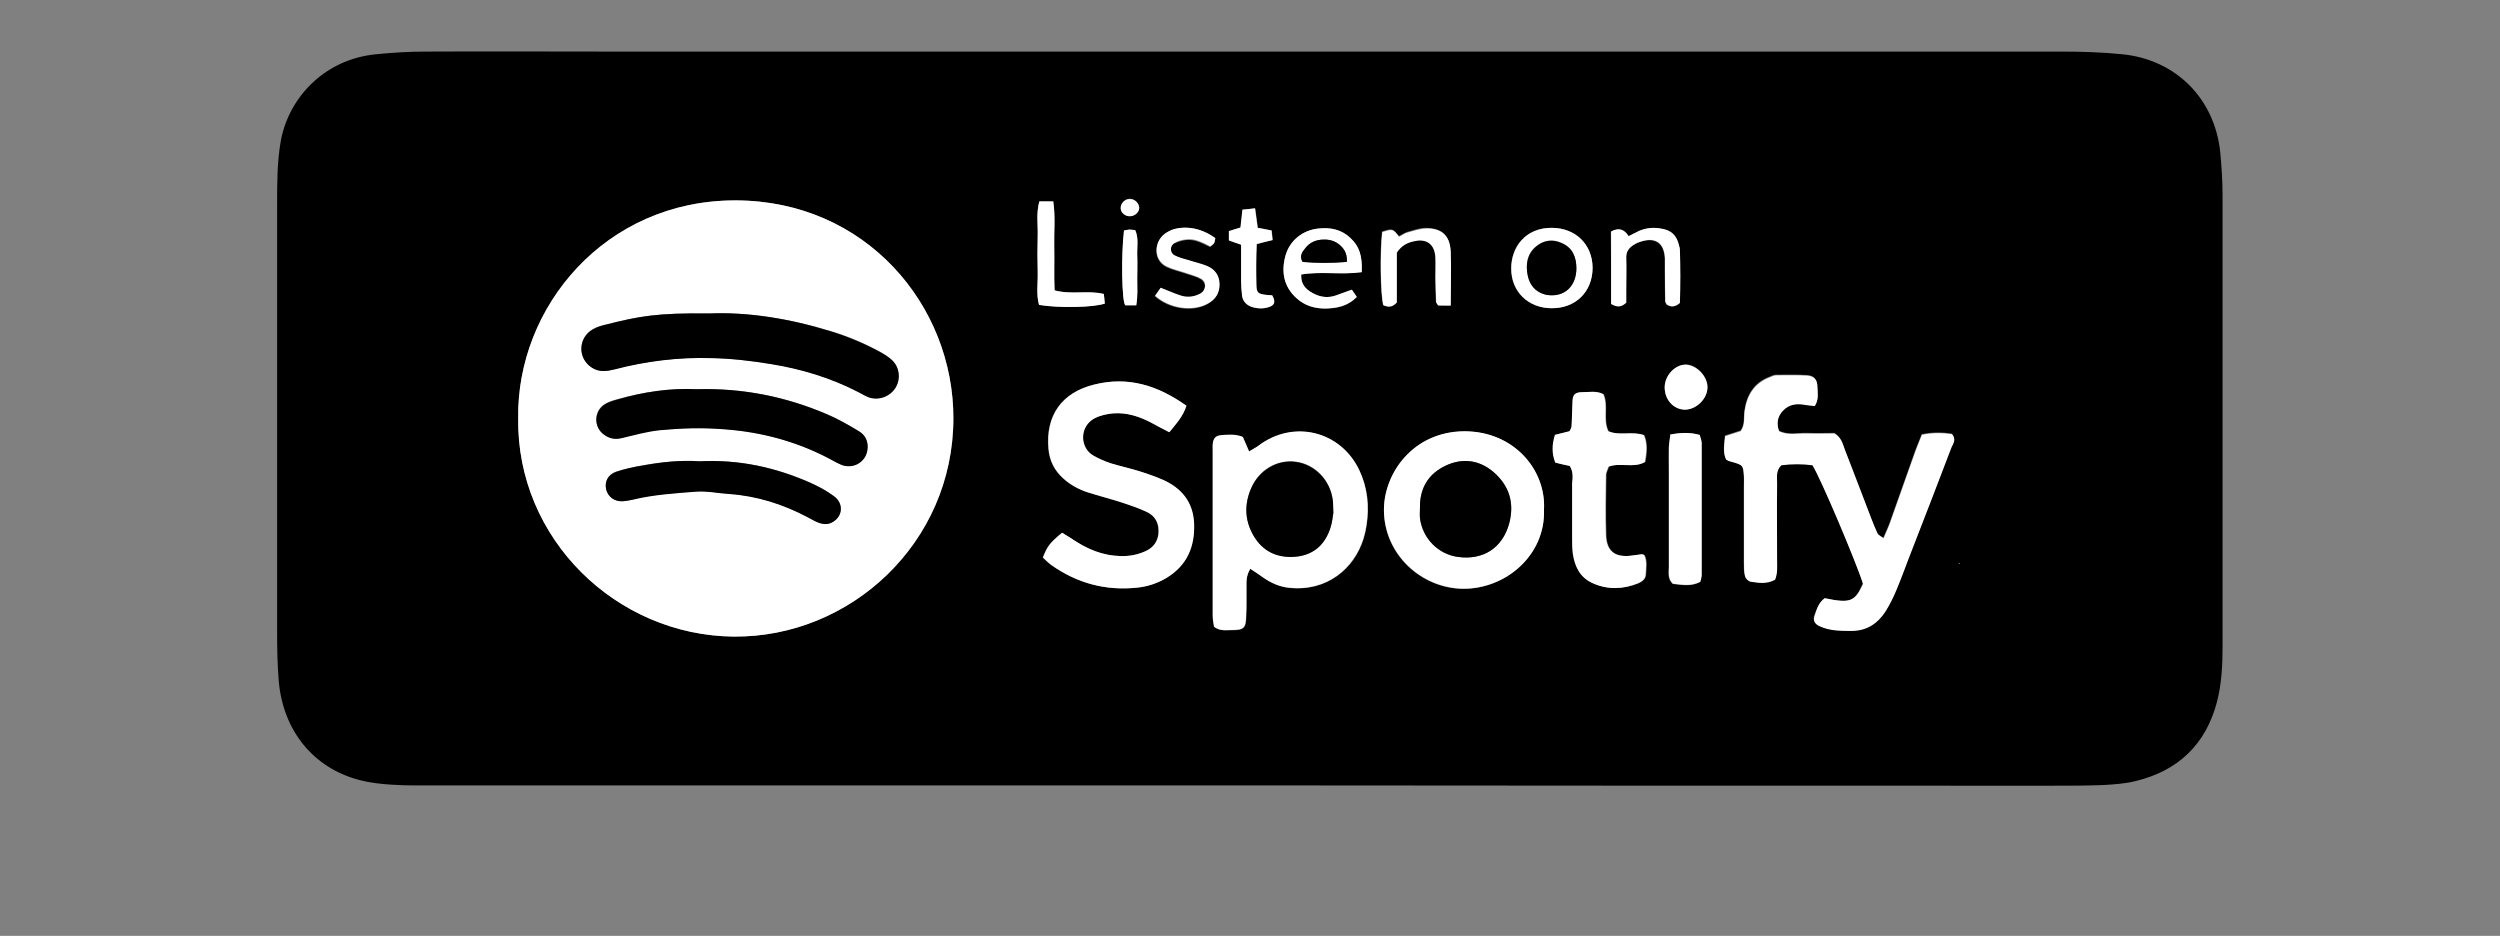
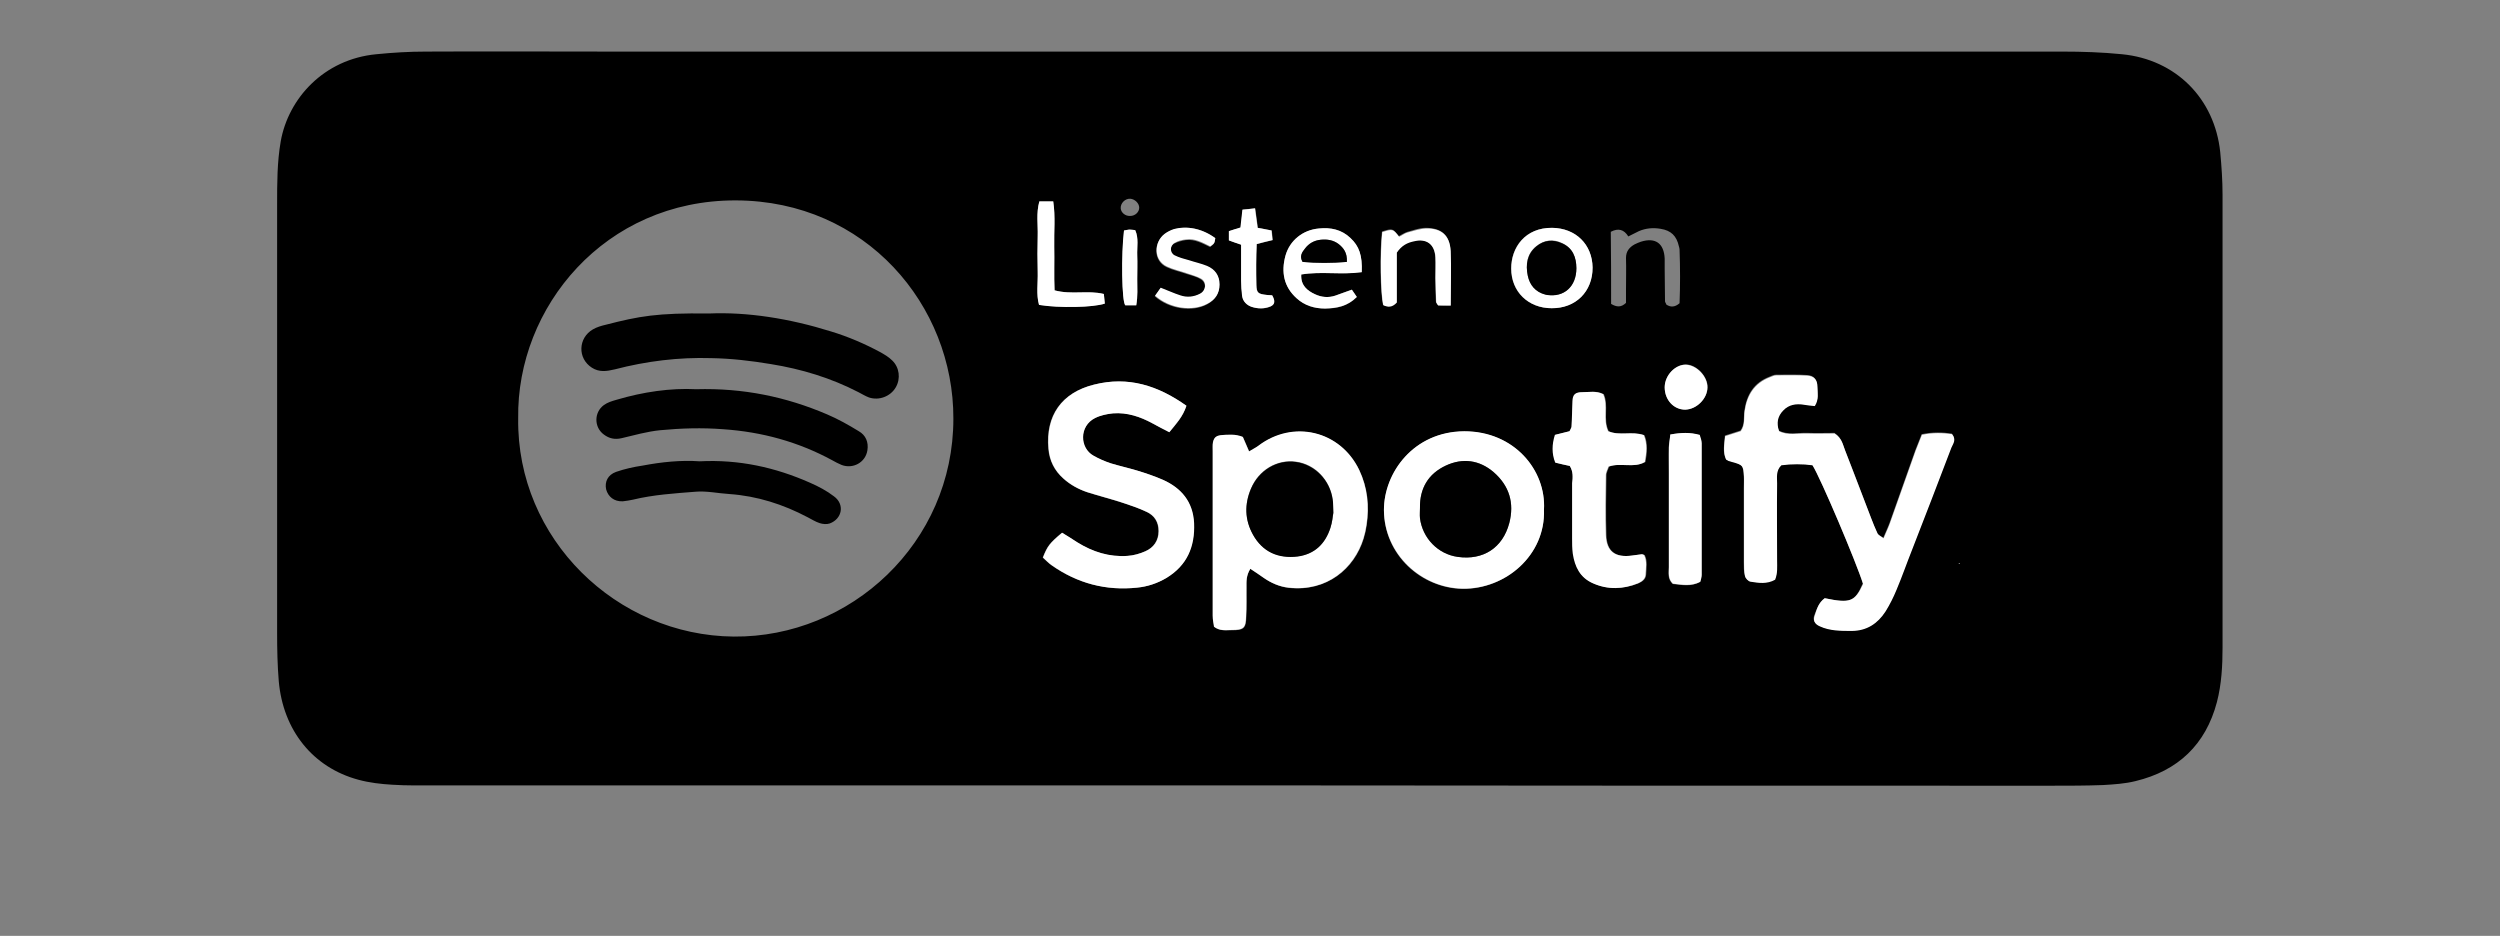
<svg xmlns="http://www.w3.org/2000/svg" id="Layer_1" x="0px" y="0px" viewBox="0 0 756 283" style="enable-background:new 0 0 756 283;" xml:space="preserve">
  <rect x="0" y="0" width="756" height="283" fill="#808080" stroke="none" />
  <style type="text/css">	.st0{fill:#FFFFFF;}</style>
  <g>
    <path d="M377.9,237.5c-81.9,0-163.9,0-245.8,0c-4.5,0-9,0.1-13.5-0.2c-3.4-0.2-6.9-0.6-10.2-1.5c-13.8-3.7-22.8-15-24.1-29.8  c-0.4-4.8-0.5-9.7-0.5-14.5c0-43.2,0-86.4,0-129.7c0-6.4,0-12.8,1.1-19.1c2.3-12.9,13-24.8,28.9-26.3c5-0.5,10-0.8,15-0.8  c18.7-0.1,37.3,0,56,0c146.3,0,292.5,0,438.8,0c6,0,12.1,0.2,18.1,0.8c16.3,1.6,28,13.4,29.7,29.6c0.4,4.3,0.7,8.6,0.7,12.9  c0,45.6,0,91.3,0,136.9c0,5.5-0.3,11.1-1.7,16.5c-3.4,12.9-11.8,20.8-24.6,23.9c-3.2,0.8-6.5,1-9.8,1.2c-5.2,0.2-10.4,0.2-15.6,0.2  C539.7,237.6,458.8,237.6,377.9,237.5C377.9,237.5,377.9,237.5,377.9,237.5z M156.7,126.5c-0.5,36.5,29.8,65.7,65.2,66  c35.2,0.3,66.4-28.2,66.4-65.9c0.1-34.2-26.4-65.9-65.8-66C182.9,60.5,156.2,92.9,156.7,126.5z M551.8,180.9  c-1.9,1.4-2.4,3.3-3.1,5c-0.6,1.5-0.1,2.5,1.5,3.3c3.1,1.4,6.4,1.4,9.6,1.4c4.6,0,7.9-2.1,10.3-5.9c1.3-2,2.3-4.2,3.3-6.5  c1.6-4,3.1-8,4.7-12.1c4-10.3,8-20.6,11.9-30.9c0.5-1.2,1.6-2.4,0.2-4.1c-2.8-0.4-5.8-0.5-9.1,0.2c-0.6,1.6-1.3,3.2-1.9,4.8  c-2.6,7.3-5.2,14.6-7.8,22c-0.5,1.4-1.2,2.8-1.9,4.5c-0.9-0.6-1.6-0.9-1.8-1.4c-0.8-1.5-1.4-3.1-2-4.8c-2.6-6.8-5.1-13.6-7.8-20.3  c-0.7-1.7-0.9-3.7-3.2-5.2c-2.4,0-5.3,0.1-8.2,0c-2.9-0.1-5.9,0.7-8.6-0.7c-0.9-2.5-0.4-4.6,1.3-6.3c1.7-1.7,3.9-2.1,6.2-1.7  c1.1,0.2,2.3,0.3,3.3,0.4c1.4-2,0.9-4,0.8-5.8c0-2.1-1-3.3-3.1-3.4c-3.1-0.2-6.2-0.1-9.3-0.1c-0.7,0-1.3,0.3-2,0.6  c-4.7,1.8-6.9,5.4-7.6,10.2c-0.3,2,0.2,4.2-1.2,6.1c-1.5,0.5-3.1,1-4.7,1.5c-0.2,2.6-0.7,5,0.3,7.1c0.4,0.2,0.5,0.3,0.7,0.4  c0.3,0.1,0.7,0.2,1,0.3c3.4,1,3.5,1.1,3.7,4.5c0.1,1.2,0,2.4,0,3.6c0,7.4,0,14.9,0,22.3c0,1.4,0,2.8,0.3,4.1c0.2,0.7,1,1.6,1.6,1.7  c2.5,0.5,5.1,0.8,7.5-0.6c0.8-2,0.6-3.9,0.6-5.8c0-7.8,0-15.5,0-23.3c0-1.8-0.4-3.8,1.3-5.5c3.1-0.4,6.4-0.4,9.4,0  c2.4,3.7,13.4,29.7,15.3,35.9C560.9,182,559.5,182.5,551.8,180.9z M378.1,172c1.6,1.1,2.9,2,4.1,2.8c2.3,1.6,4.9,2.7,7.6,3  c11.5,1.2,19.8-5.8,22.6-14.9c0.4-1.3,0.7-2.7,0.9-4c0.9-5.8,0.3-11.4-2.2-16.7c-5.7-11.9-20-15.3-30.5-7.3  c-0.8,0.6-1.7,1.1-2.8,1.7c-0.7-1.7-1.3-3-1.9-4.4c-2.3-0.8-4.5-0.7-6.7-0.5c-1.7,0.2-2.3,1-2.4,2.8c-0.1,0.7,0,1.4,0,2.1  c0,16.6,0,33.1,0,49.7c0,1.2,0.3,2.3,0.4,3.3c1.8,1.3,3.6,1,5.3,1c3.7,0,4.3-0.6,4.4-4.1c0.1-2.9,0-5.9,0.1-8.8  C377,175.8,376.8,174.1,378.1,172z M353.6,130.7c2.1-2.5,4.2-4.7,5.1-8c-8.5-6.1-17.6-9-27.9-6.4c-9.9,2.5-14.7,9.4-13.8,19.4  c0.3,3.6,1.8,6.6,4.5,9c2.1,1.9,4.5,3.2,7.1,4.1c3.4,1.1,6.9,2,10.4,3.1c2.6,0.8,5.2,1.7,7.7,2.9c2.3,1.1,3.6,3,3.6,5.8  c0,2.9-1.5,5-4,6.1c-1.7,0.8-3.6,1.3-5.4,1.4c-5.5,0.4-10.6-1.2-15.2-4.1c-1.6-1-3.2-2-4.6-2.9c-3.8,3.2-4.4,4-5.8,7.5  c0.8,0.7,1.6,1.6,2.6,2.3c7.8,5.5,16.5,7.8,25.9,6.8c3.1-0.3,6.1-1.3,8.8-2.9c6.3-3.8,8.7-9.5,8.4-16.6c-0.3-6.4-3.8-10.6-9.4-13.1  c-2.5-1.1-5.1-2-7.8-2.8c-2.6-0.8-5.3-1.4-8-2.2c-1.8-0.6-3.6-1.3-5.2-2.3c-4.2-2.3-4.4-8.9,0.5-11.4c1.6-0.8,3.6-1.3,5.4-1.4  c4.2-0.4,8.2,1,11.9,3C350.1,128.9,351.7,129.7,353.6,130.7z M466.9,154.1c0.6-11.9-9-23.7-24.1-23.6c-15.4,0-24.3,12.6-24.3,23.8  c0,13.5,11.3,23.6,23.8,23.8C455.3,178.2,467.4,167.9,466.9,154.1z M474.7,140.9c1.1,1.7,0.9,3.5,0.9,5.2c0,5.5,0,11,0,16.6  c0,1.6,0,3.1,0.2,4.7c0.5,4,2.2,7.3,6.1,9c4.5,2,9.1,1.8,13.6,0c1.1-0.5,2.2-1.2,2.3-2.6c0.1-2,0.5-4.1-0.4-5.9  c-0.4-0.2-0.5-0.4-0.7-0.3c-1,0.1-2,0.3-3,0.4c-5.1,0.7-7.8-1.2-7.9-6.2c-0.2-6-0.1-12.1,0-18.1c0-0.9,0.6-1.9,0.8-2.6  c3.7-1.4,7.6,0.5,11-1.4c0.5-2.8,0.8-5.5-0.3-8.1c-3.6-1.3-7.4,0.3-10.8-1.2c-1.8-3.6,0.1-7.7-1.5-11.2c-2.1-1.1-4.2-0.6-6.3-0.6  c-2.2,0-2.8,0.7-3,2.7c-0.2,2.6-0.2,5.2-0.3,7.7c0,0.5-0.4,0.9-0.6,1.4c-1.5,0.4-2.9,0.7-4.4,1.1c-0.9,2.9-1,5.6,0.1,8.4  C471.9,140.3,473.3,140.6,474.7,140.9z M505.1,131.4c-0.2,1.5-0.4,2.7-0.5,3.9c-0.1,2.6,0,5.2,0,7.8c0,9.5,0,19,0,28.5  c0,1.7-0.4,3.5,1.2,5c2.7,0.3,5.6,0.9,8.3-0.6c0.1-0.8,0.4-1.5,0.4-2.1c0-13.3,0-26.6,0-39.8c0-0.8-0.4-1.6-0.6-2.5  C511.1,130.7,508.4,130.8,505.1,131.4z M411.8,82.3c0.2-5-0.8-7.8-3.4-10.3c-2.7-2.6-6-3.2-9.6-2.9c-4.8,0.5-8.9,3.6-10.1,8.3  c-1.3,4.8-0.5,9.3,3.4,12.8c2.4,2.2,5.3,3.1,8.6,3.1c3.5,0,6.8-0.6,9.6-3.5c-0.5-0.8-1-1.5-1.5-2.2c-1.8,0.6-3.4,1.2-5,1.8  c-2.1,0.7-4.1,0.5-6.1-0.4c-2.4-1.1-4.4-2.7-4.2-6C399.5,82,405.6,83.1,411.8,82.3z M469.2,93.2c7.3,0,12.5-5.1,12.4-12.3  c-0.1-7-5.1-11.9-12.2-12c-8.3-0.1-12.5,6-12.4,12.3C456.9,88.2,462.1,93.2,469.2,93.2z M438.7,92.4c0-6,0.2-11.3-0.1-16.7  c-0.2-4.7-2.8-6.8-7.5-6.8c-1.8,0-3.7,0.7-5.5,1.2c-0.9,0.3-1.8,0.9-2.6,1.3c-1.9-2.4-1.9-2.4-5.1-1.4c-0.7,6.5-0.5,18.6,0.3,22.1  c1.3,0.7,2.6,0.8,4.1-0.8c0-5,0-10.3,0-15.1c1.5-2.2,3.2-3,5.1-3.4c3.9-0.9,6.4,0.9,6.6,4.9c0.1,2.1,0,4.1,0,6.2  c0,2.4,0.1,4.8,0.2,7.2c0,0.3,0.3,0.6,0.6,1.1C435.8,92.4,437,92.4,438.7,92.4z M487.2,91.9c1.7,1,3,1.1,4.5-0.3c0-1.1,0-2.4,0-3.8  c0-3.3,0.1-6.6,0-9.8c0-2,1-3.2,2.6-4.1c0.6-0.3,1.3-0.6,1.9-0.8c4.4-1.4,7,0.5,7.2,5.1c0,1,0,2.1,0,3.1c0,3.3,0.1,6.5,0.1,9.8  c0,0.3,0.3,0.6,0.4,1c1.2,0.8,2.5,0.9,4-0.4c0.2-5.2,0.2-10.7,0-16.2c0-0.3-0.1-0.7-0.2-1c-0.7-3.2-2.4-4.8-5.5-5.3  c-2.3-0.4-4.5-0.2-6.6,0.7c-1.1,0.5-2.1,1.1-3.2,1.6c-1.3-2.1-3-2.6-5.3-1.4C487.2,77.3,487.2,84.5,487.2,91.9z M314.3,60.9  c-1,3.6-0.4,7-0.5,10.4c-0.1,3.6-0.1,7.2,0,10.9c0.1,3.4-0.5,6.8,0.4,10c6.1,1,16.4,0.8,19.9-0.4c-0.1-0.9-0.2-1.9-0.3-2.9  c-4.9-1.2-9.8,0.3-14.9-1.1c-0.2-4.4,0-8.9-0.1-13.3c-0.1-4.4,0.4-8.9-0.3-13.6C317,60.9,315.7,60.9,314.3,60.9z M367.5,72  c-4-2.9-8.6-3.9-12.7-2.5c-1,0.3-1.9,0.8-2.7,1.4c-3.3,2.5-3.4,8,0.7,9.9c1.9,0.9,3.9,1.3,5.9,2c1.5,0.5,3,0.8,4.3,1.6  c1.9,1,1.8,3.6-0.2,4.6c-1.9,1-4,1.2-6,0.5c-1.9-0.7-3.8-1.5-5.9-2.3c-0.5,0.8-1.1,1.6-1.7,2.4c4.4,3.9,11.4,4.9,15.9,2.4  c2.3-1.3,3.6-3.1,3.6-5.8c0-2.7-1.3-4.6-3.8-5.6c-1.7-0.7-3.6-1.1-5.4-1.7c-1.5-0.5-3-0.9-4.4-1.5c-1.5-0.8-1.5-3,0.1-3.8  c1-0.5,2.2-0.8,3.4-1c2.7-0.3,5,1,7.3,2.1c0.5-0.4,1-0.7,1.2-1.1C367.4,73,367.4,72.5,367.5,72z M384.7,89.3c-0.5,0-1-0.1-1.5-0.1  c-2.7-0.3-3.2-0.6-3.2-3c-0.1-4.1-0.1-8.2,0.1-12.4c1.7-0.4,3.1-0.8,4.8-1.2c-0.1-1.2-0.2-2.1-0.3-2.9c-1.7-0.3-3-0.6-4.2-0.8  c-0.3-2.1-0.5-3.9-0.8-5.9c-1.5,0.1-2.6,0.3-3.8,0.4c-0.2,2-0.4,3.7-0.6,5.4c-1.2,0.4-2.3,0.7-3.5,1.1c0,1,0,1.8,0,2.8  c1.2,0.4,2.3,0.8,3.7,1.3c0,3.6,0,7.2,0,10.9c0,1.5,0.1,3.1,0.3,4.6c0.2,1.7,1.4,2.8,2.9,3.3c1.8,0.6,3.7,0.7,5.6-0.1  C385.5,92.1,385.6,91,384.7,89.3z M503.4,117.1c0,3.8,2.7,6.8,6.3,6.7c3.4,0,6.6-3.3,6.7-6.7c0-3.3-3.3-6.8-6.5-6.9  C506.6,110.2,503.5,113.5,503.4,117.1z M339.9,69.7c-0.8,7.1-0.7,21.6,0.4,22.7c0.9,0,2,0,3.3,0c0.5-2.8,0.3-5.4,0.3-7.9  c0-2.4,0.1-4.8,0-7.2c-0.1-2.5,0.5-5.1-0.6-7.6c-0.7-0.1-1.2-0.2-1.7-0.2C341.1,69.5,340.6,69.6,339.9,69.7z M344.5,62.8  c0-1.3-1.3-2.6-2.7-2.7c-1.6-0.1-3,1.4-2.9,2.9c0.1,1.3,1.4,2.4,2.9,2.3C343.3,65.3,344.5,64.1,344.5,62.8z M592.3,170.4  c0,0,0,0.1,0,0.1c0.1,0,0.3,0,0.4,0c0,0,0-0.1,0-0.1C592.6,170.4,592.5,170.4,592.3,170.4z" />
-     <path class="st0" d="M156.7,126.5c-0.5-33.6,26.3-66,65.8-65.9c39.4,0.1,65.9,31.8,65.8,66c-0.1,37.7-31.2,66.2-66.4,65.9  C186.4,192.2,156.2,163,156.7,126.5z M214.4,94.8c-15.6-0.2-21,0.8-31.2,3.3c-1.3,0.3-2.7,0.7-3.9,1.4c-4.5,2.5-4.7,8.7-0.3,11.6  c2.2,1.5,4.5,1.2,6.9,0.5c9.6-2.5,19.3-3.6,29.2-3.4c6,0.2,12,0.9,18,1.8c9.3,1.5,18.1,4.2,26.5,8.5c1.1,0.6,2.1,1.2,3.2,1.6  c3,1,6.4-0.3,8.1-3.1c1.5-2.6,1.1-6-1.1-8.1c-1-0.9-2.2-1.7-3.4-2.4c-4.9-2.7-9.9-4.8-15.2-6.4C238.7,96.3,226,94.3,214.4,94.8z   M210.5,117.7c-7.7-0.4-16,0.8-24.2,3.1c-1.3,0.4-2.7,0.8-3.8,1.6c-3,2.2-2.9,6.7,0,8.9c1.6,1.2,3.3,1.6,5.4,1.1  c3.8-1,7.7-2.1,11.6-2.4c6.3-0.6,12.7-0.8,19.1-0.3c11.7,0.9,22.7,3.8,33,9.4c0.9,0.5,1.8,1,2.8,1.4c3.5,1.4,7.2-0.7,7.8-4.4  c0.4-2.5-0.5-4.5-2.6-5.8c-3.1-1.8-6.3-3.7-9.6-5.1C237.8,120,224.8,117.3,210.5,117.7z M211.6,139.5c-5.7-0.4-11.5,0.2-17.3,1.2  c-2.7,0.5-5.4,1.1-8,1.9c-2.5,0.9-3.5,3-3,5.3c0.5,2.3,2.4,3.7,5,3.6c1,0,2.1-0.2,3.1-0.5c6.2-1.6,12.6-1.9,18.9-2.4  c3.4-0.3,6.9,0.5,10.3,0.7c8.4,0.6,16.2,3.1,23.6,7c1.2,0.6,2.4,1.4,3.7,1.8c0.9,0.3,2.1,0.4,3,0.1c3.8-1.3,4.6-5.8,1.3-8.2  c-2.2-1.6-4.7-2.9-7.2-4.1C234.4,141.3,223.4,138.9,211.6,139.5z" />
    <path class="st0" d="M551.8,180.9c7.7,1.6,9.1,1.1,11.6-4.3c-1.9-6.2-12.9-32.2-15.3-35.9c-3-0.4-6.3-0.4-9.4,0  c-1.7,1.6-1.3,3.6-1.3,5.5c-0.1,7.8,0,15.5,0,23.3c0,1.9,0.2,3.8-0.6,5.8c-2.4,1.4-5,1-7.5,0.6c-0.6-0.1-1.5-1-1.6-1.7  c-0.3-1.3-0.3-2.7-0.3-4.1c0-7.4,0-14.9,0-22.3c0-1.2,0-2.4,0-3.6c-0.2-3.4-0.3-3.6-3.7-4.5c-0.3-0.1-0.7-0.2-1-0.3  c-0.2-0.1-0.3-0.2-0.7-0.4c-1-2.1-0.6-4.5-0.3-7.1c1.6-0.5,3.2-1,4.7-1.5c1.4-1.9,0.9-4.1,1.2-6.1c0.7-4.8,2.9-8.4,7.6-10.2  c0.6-0.2,1.3-0.6,2-0.6c3.1,0,6.2-0.1,9.3,0.1c2.1,0.1,3.1,1.3,3.1,3.4c0,1.8,0.5,3.8-0.8,5.8c-1.1-0.1-2.2-0.2-3.3-0.4  c-2.4-0.4-4.6,0-6.2,1.7c-1.7,1.7-2.2,3.8-1.3,6.3c2.7,1.4,5.7,0.6,8.6,0.7c2.9,0.1,5.8,0,8.2,0c2.3,1.5,2.5,3.5,3.2,5.2  c2.6,6.7,5.2,13.5,7.8,20.3c0.6,1.6,1.3,3.2,2,4.8c0.3,0.5,1,0.8,1.8,1.4c0.7-1.7,1.4-3.1,1.9-4.5c2.6-7.3,5.2-14.6,7.8-22  c0.6-1.6,1.3-3.2,1.9-4.8c3.3-0.7,6.3-0.6,9.1-0.2c1.4,1.7,0.3,2.9-0.2,4.1c-3.9,10.3-7.9,20.6-11.9,30.9c-1.6,4-3,8.1-4.7,12.1  c-0.9,2.2-2,4.4-3.3,6.5c-2.4,3.7-5.7,5.9-10.3,5.9c-3.3,0-6.6,0-9.6-1.4c-1.6-0.7-2.1-1.8-1.5-3.3  C549.4,184.2,549.9,182.3,551.8,180.9z" />
    <path class="st0" d="M378.1,172c-1.3,2.1-1.2,3.9-1.2,5.6c0,2.9,0.1,5.9-0.1,8.8c-0.1,3.5-0.7,4.1-4.4,4.1c-1.7,0-3.5,0.4-5.3-1  c-0.1-1-0.4-2.1-0.4-3.3c0-16.6,0-33.1,0-49.7c0-0.7,0-1.4,0-2.1c0.2-1.8,0.8-2.6,2.4-2.8c2.2-0.2,4.5-0.4,6.7,0.5  c0.6,1.4,1.2,2.8,1.9,4.4c1.1-0.7,2-1.1,2.8-1.7c10.5-8,24.8-4.6,30.5,7.3c2.5,5.3,3.1,10.9,2.2,16.7c-0.2,1.4-0.5,2.7-0.9,4  c-2.8,9.1-11.1,16.2-22.6,14.9c-2.8-0.3-5.3-1.4-7.6-3C381,173.9,379.8,173.1,378.1,172z M403.2,155.1c-0.1-2-0.1-3.1-0.2-4.1  c-0.8-5.9-5.4-10.7-11.1-11.4c-5.7-0.8-11.3,2.5-13.6,8.1c-2,4.7-1.9,9.5,0.6,13.9c2.9,5.3,7.6,7.3,13.5,6.6  c5.2-0.6,8.4-3.8,9.9-8.6C402.9,157.9,403.1,156,403.2,155.1z" />
    <path class="st0" d="M353.6,130.7c-1.8-0.9-3.5-1.8-5.1-2.7c-3.7-2-7.6-3.3-11.9-3c-1.8,0.2-3.8,0.6-5.4,1.4  c-4.9,2.4-4.7,9.1-0.5,11.4c1.6,0.9,3.4,1.7,5.2,2.3c2.6,0.8,5.3,1.4,8,2.2c2.6,0.8,5.3,1.7,7.8,2.8c5.6,2.5,9.1,6.7,9.4,13.1  c0.3,7.1-2.1,12.8-8.4,16.6c-2.7,1.6-5.7,2.6-8.8,2.9c-9.5,1-18.1-1.3-25.9-6.8c-1-0.7-1.8-1.6-2.6-2.3c1.4-3.5,2-4.3,5.8-7.5  c1.5,0.9,3.1,1.9,4.6,2.9c4.7,2.9,9.7,4.5,15.2,4.1c1.8-0.1,3.8-0.7,5.4-1.4c2.5-1.1,4-3.2,4-6.1c0-2.7-1.2-4.7-3.6-5.8  c-2.5-1.2-5.1-2-7.7-2.9c-3.4-1.1-6.9-2-10.4-3.1c-2.6-0.9-5-2.2-7.1-4.1c-2.7-2.4-4.2-5.4-4.5-9c-0.9-10,4-17,13.8-19.4  c10.3-2.6,19.3,0.3,27.9,6.4C357.7,126,355.6,128.2,353.6,130.7z" />
    <path class="st0" d="M466.9,154.1c0.5,13.8-11.6,24.1-24.6,23.9c-12.4-0.2-23.7-10.3-23.8-23.8c0-11.2,8.9-23.7,24.3-23.8  C457.9,130.4,467.6,142.2,466.9,154.1z M429.4,153.6c0,1-0.1,2.1,0,3.1c0.7,6,5.4,10.8,11.4,11.7c7.7,1.1,13.6-2.7,15.6-10.2  c1.6-6.1,0-11.3-4.7-15.4c-4.3-3.7-9.3-4.4-14.5-2C431.8,143.3,429.3,147.7,429.4,153.6z" />
    <path class="st0" d="M474.7,140.9c-1.4-0.3-2.8-0.6-4.4-1c-1.1-2.8-1-5.5-0.1-8.4c1.5-0.4,2.9-0.7,4.4-1.1c0.2-0.5,0.6-1,0.6-1.4  c0.2-2.6,0.2-5.2,0.3-7.7c0.1-2,0.8-2.7,3-2.7c2,0,4.1-0.5,6.3,0.6c1.6,3.5-0.2,7.5,1.5,11.2c3.4,1.5,7.2-0.1,10.8,1.2  c1.1,2.6,0.8,5.3,0.3,8.1c-3.4,2-7.2,0.1-11,1.4c-0.2,0.7-0.8,1.7-0.8,2.6c-0.1,6-0.2,12.1,0,18.1c0.2,5,2.8,6.9,7.9,6.2  c1-0.1,2-0.3,3-0.4c0.1,0,0.3,0.1,0.7,0.3c0.9,1.8,0.5,3.9,0.4,5.9c-0.1,1.4-1.2,2.1-2.3,2.6c-4.5,1.8-9.1,2-13.6,0  c-3.9-1.7-5.5-5-6.1-9c-0.2-1.5-0.2-3.1-0.2-4.7c0-5.5,0-11,0-16.6C475.6,144.4,475.8,142.7,474.7,140.9z" />
    <path class="st0" d="M505.1,131.4c3.3-0.6,5.9-0.7,8.9,0.1c0.2,0.8,0.6,1.6,0.6,2.5c0,13.3,0,26.6,0,39.8c0,0.7-0.2,1.3-0.4,2.1  c-2.8,1.5-5.6,0.9-8.3,0.6c-1.6-1.5-1.2-3.4-1.2-5c0-9.5,0-19,0-28.5c0-2.6,0-5.2,0-7.8C504.7,134.1,505,132.9,505.1,131.4z" />
    <path class="st0" d="M411.8,82.3c-6.2,0.9-12.2-0.3-18.3,0.7c-0.2,3.3,1.8,4.9,4.2,6c1.9,0.9,4,1.1,6.1,0.4c1.6-0.6,3.2-1.1,5-1.8  c0.5,0.8,1,1.4,1.5,2.2c-2.8,2.8-6,3.4-9.6,3.5c-3.2,0-6.2-0.9-8.6-3.1c-3.9-3.5-4.7-7.9-3.4-12.8c1.3-4.7,5.3-7.9,10.1-8.3  c3.6-0.4,6.9,0.3,9.6,2.9C411,74.4,412,77.2,411.8,82.3z M407.3,79.2c0.2-2.7-1-4.2-2.5-5.4c-1.6-1.2-3.5-1.5-5.4-1.3  c-2,0.2-3.6,1.1-4.8,2.7c-0.8,1.1-1.7,2.3-0.7,4C398.1,79.6,402.6,79.6,407.3,79.2z" />
    <path class="st0" d="M469.2,93.2c-7,0-12.2-5-12.2-12c0-6.3,4.2-12.4,12.4-12.3c7.1,0.1,12.1,5,12.2,12  C481.6,88.2,476.5,93.3,469.2,93.2z M476.7,81.1c-0.1-3.3-1.1-6.1-4.3-7.6c-2.7-1.3-5.4-1-7.8,0.9c-2.9,2.3-3.3,5.6-2.6,8.9  c0.6,2.9,2.3,5,5.3,5.7c0.2,0,0.3,0.1,0.5,0.1C473,90,476.7,86.6,476.7,81.1z" />
    <path class="st0" d="M438.7,92.4c-1.7,0-2.8,0-3.8,0c-0.3-0.5-0.6-0.8-0.6-1.1c-0.1-2.4-0.1-4.8-0.2-7.2c0-2.1,0.1-4.2,0-6.2  c-0.2-4-2.7-5.9-6.6-4.9c-1.9,0.4-3.6,1.2-5.1,3.4c0,4.8,0,10.1,0,15.1c-1.5,1.6-2.7,1.4-4.1,0.8c-0.8-3.5-1-15.6-0.3-22.1  c3.2-1,3.2-1,5.1,1.4c0.9-0.4,1.7-1.1,2.6-1.3c1.8-0.5,3.7-1.1,5.5-1.2c4.7-0.1,7.2,2.1,7.5,6.8C438.9,81.1,438.7,86.5,438.7,92.4z  " />
-     <path class="st0" d="M487.2,91.9c0-7.4,0-14.6,0-21.9c2.3-1.3,4-0.7,5.3,1.4c1.1-0.5,2.1-1.1,3.2-1.6c2.1-0.9,4.3-1.1,6.6-0.7  c3.2,0.5,4.8,2.1,5.5,5.3c0.1,0.3,0.2,0.7,0.2,1c0.2,5.5,0.2,11,0,16.2c-1.5,1.3-2.8,1.3-4,0.4c-0.2-0.4-0.4-0.6-0.4-1  c-0.1-3.3-0.1-6.5-0.1-9.8c0-1,0-2.1,0-3.1c-0.2-4.6-2.8-6.5-7.2-5.1c-0.7,0.2-1.3,0.4-1.9,0.8c-1.6,0.9-2.7,2.1-2.6,4.1  c0.1,3.3,0,6.6,0,9.8c0,1.4,0,2.7,0,3.8C490.2,93,488.9,92.9,487.2,91.9z" />
    <path class="st0" d="M314.3,60.9c1.4,0,2.7,0,4.2,0c0.7,4.7,0.2,9.1,0.3,13.6c0.1,4.4-0.1,8.9,0.1,13.3c5.2,1.4,10.1-0.1,14.9,1.1  c0.1,1,0.2,2,0.3,2.9c-3.5,1.2-13.9,1.4-19.9,0.4c-0.9-3.2-0.3-6.6-0.4-10c-0.1-3.6-0.1-7.2,0-10.9C313.9,68,313.3,64.5,314.3,60.9  z" />
    <path class="st0" d="M367.5,72c-0.1,0.5-0.1,1-0.3,1.4c-0.2,0.4-0.7,0.7-1.2,1.1c-2.3-1.1-4.6-2.5-7.3-2.1c-1.2,0.1-2.4,0.4-3.4,1  c-1.6,0.8-1.6,3-0.1,3.8c1.4,0.7,2.9,1.1,4.4,1.5c1.8,0.6,3.7,1,5.4,1.7c2.4,1,3.8,2.9,3.8,5.6c0,2.7-1.3,4.6-3.6,5.8  c-4.6,2.5-11.5,1.5-15.9-2.4c0.6-0.8,1.1-1.6,1.7-2.4c2.1,0.8,4,1.7,5.9,2.3c2,0.7,4.1,0.5,6-0.5c1.9-1,2.1-3.6,0.2-4.6  c-1.3-0.7-2.9-1.1-4.3-1.6c-2-0.7-4-1.1-5.9-2c-4.1-1.9-4-7.4-0.7-9.9c0.8-0.6,1.8-1.1,2.7-1.4C358.9,68.2,363.5,69.1,367.5,72z" />
    <path class="st0" d="M384.7,89.3c1,1.7,0.9,2.8-0.6,3.4c-1.8,0.7-3.7,0.7-5.6,0.1c-1.5-0.5-2.7-1.7-2.9-3.3  c-0.2-1.5-0.3-3.1-0.3-4.6c0-3.6,0-7.2,0-10.9c-1.4-0.5-2.5-0.8-3.7-1.3c0-0.9,0-1.8,0-2.8c1.1-0.4,2.2-0.7,3.5-1.1  c0.2-1.7,0.4-3.4,0.6-5.4c1.2-0.1,2.3-0.2,3.8-0.4c0.3,2,0.5,3.8,0.8,5.9c1.3,0.2,2.6,0.5,4.2,0.8c0.1,0.8,0.2,1.8,0.3,2.9  c-1.6,0.4-3.1,0.7-4.8,1.2c-0.2,4.1-0.2,8.3-0.1,12.4c0.1,2.4,0.5,2.7,3.2,3C383.6,89.2,384.1,89.3,384.7,89.3z" />
    <path class="st0" d="M503.4,117.1c0-3.6,3.2-6.9,6.4-6.8c3.3,0.1,6.6,3.6,6.5,6.9c0,3.4-3.3,6.6-6.7,6.7  C506.2,123.9,503.4,121,503.4,117.1z" />
    <path class="st0" d="M339.9,69.7c0.8-0.1,1.2-0.3,1.7-0.3c0.5,0,1,0.1,1.7,0.2c1.1,2.4,0.5,5.1,0.6,7.6c0.1,2.4,0,4.8,0,7.2  c0,2.6,0.2,5.1-0.3,7.9c-1.3,0-2.4,0-3.3,0C339.2,91.3,339,76.8,339.9,69.7z" />
-     <path class="st0" d="M344.5,62.8c0,1.3-1.2,2.5-2.7,2.6c-1.5,0.1-2.8-1-2.9-2.3c-0.1-1.6,1.3-3,2.9-2.9  C343.1,60.2,344.4,61.4,344.5,62.8z" />
    <path class="st0" d="M592.3,170.4c0.1,0,0.3,0,0.4,0c0,0,0,0.1,0,0.1c-0.1,0-0.3,0-0.4,0C592.4,170.5,592.4,170.5,592.3,170.4z" />
    <path d="M214.4,94.8c11.6-0.5,24.3,1.5,36.8,5.4c5.3,1.6,10.4,3.8,15.2,6.4c1.2,0.7,2.4,1.4,3.4,2.4c2.2,2.1,2.6,5.5,1.1,8.1  c-1.6,2.8-5.1,4.1-8.1,3.1c-1.1-0.4-2.2-1.1-3.2-1.6c-8.3-4.3-17.2-7-26.5-8.5c-6-1-12-1.7-18-1.8c-9.9-0.3-19.6,0.9-29.2,3.4  c-2.5,0.6-4.7,0.9-6.9-0.5c-4.4-2.8-4.2-9,0.3-11.6c1.2-0.7,2.6-1.1,3.9-1.4C193.3,95.6,198.7,94.6,214.4,94.8z" />
    <path d="M210.5,117.7c14.3-0.4,27.2,2.3,39.6,7.6c3.3,1.4,6.5,3.2,9.6,5.1c2.1,1.2,3,3.3,2.6,5.8c-0.6,3.7-4.4,5.7-7.8,4.4  c-1-0.4-1.9-0.9-2.8-1.4c-10.3-5.6-21.3-8.6-33-9.4c-6.4-0.5-12.8-0.3-19.1,0.3c-3.9,0.4-7.8,1.5-11.6,2.4  c-2.1,0.5-3.8,0.1-5.4-1.1c-3-2.2-3-6.7,0-8.9c1.1-0.8,2.4-1.2,3.8-1.6C194.5,118.5,202.8,117.3,210.5,117.7z" />
    <path d="M211.6,139.5c11.8-0.6,22.8,1.8,33.4,6.5c2.5,1.1,5,2.4,7.2,4.1c3.3,2.4,2.5,6.8-1.3,8.2c-0.9,0.3-2.1,0.2-3-0.1  c-1.3-0.4-2.5-1.2-3.7-1.8c-7.4-3.9-15.2-6.4-23.6-7c-3.4-0.2-6.9-1-10.3-0.7c-6.3,0.5-12.7,0.9-18.9,2.4c-1,0.2-2,0.4-3.1,0.5  c-2.6,0.1-4.4-1.4-5-3.6c-0.5-2.3,0.5-4.4,3-5.3c2.6-0.9,5.3-1.5,8-1.9C200.1,139.7,205.9,139.1,211.6,139.5z" />
    <path d="M403.2,155.1c-0.2,0.9-0.3,2.8-0.9,4.6c-1.6,4.8-4.8,7.9-9.9,8.6c-5.9,0.7-10.6-1.4-13.5-6.6c-2.5-4.5-2.6-9.2-0.6-13.9  c2.4-5.6,7.9-8.9,13.6-8.1c5.7,0.8,10.3,5.5,11.1,11.4C403.2,152,403.1,153,403.2,155.1z" />
    <path d="M429.4,153.6c-0.1-5.9,2.5-10.3,7.8-12.8c5.1-2.4,10.2-1.7,14.5,2c4.7,4.1,6.3,9.3,4.7,15.4c-2,7.5-7.9,11.3-15.6,10.2  c-5.9-0.8-10.6-5.6-11.4-11.7C429.3,155.7,429.4,154.6,429.4,153.6z" />
    <path d="M407.3,79.2c-4.7,0.4-9.1,0.4-13.4,0c-1-1.7-0.2-2.9,0.7-4c1.2-1.6,2.8-2.5,4.8-2.7c2-0.2,3.8,0.1,5.4,1.3  C406.3,75,407.4,76.4,407.3,79.2z" />
    <path d="M476.7,81.1c0,5.5-3.7,8.9-8.9,8.1c-0.2,0-0.3-0.1-0.5-0.1c-3-0.8-4.7-2.9-5.3-5.7c-0.7-3.4-0.2-6.6,2.6-8.9  c2.3-1.9,5-2.2,7.8-0.9C475.6,75,476.7,77.8,476.7,81.1z" />
  </g>
</svg>